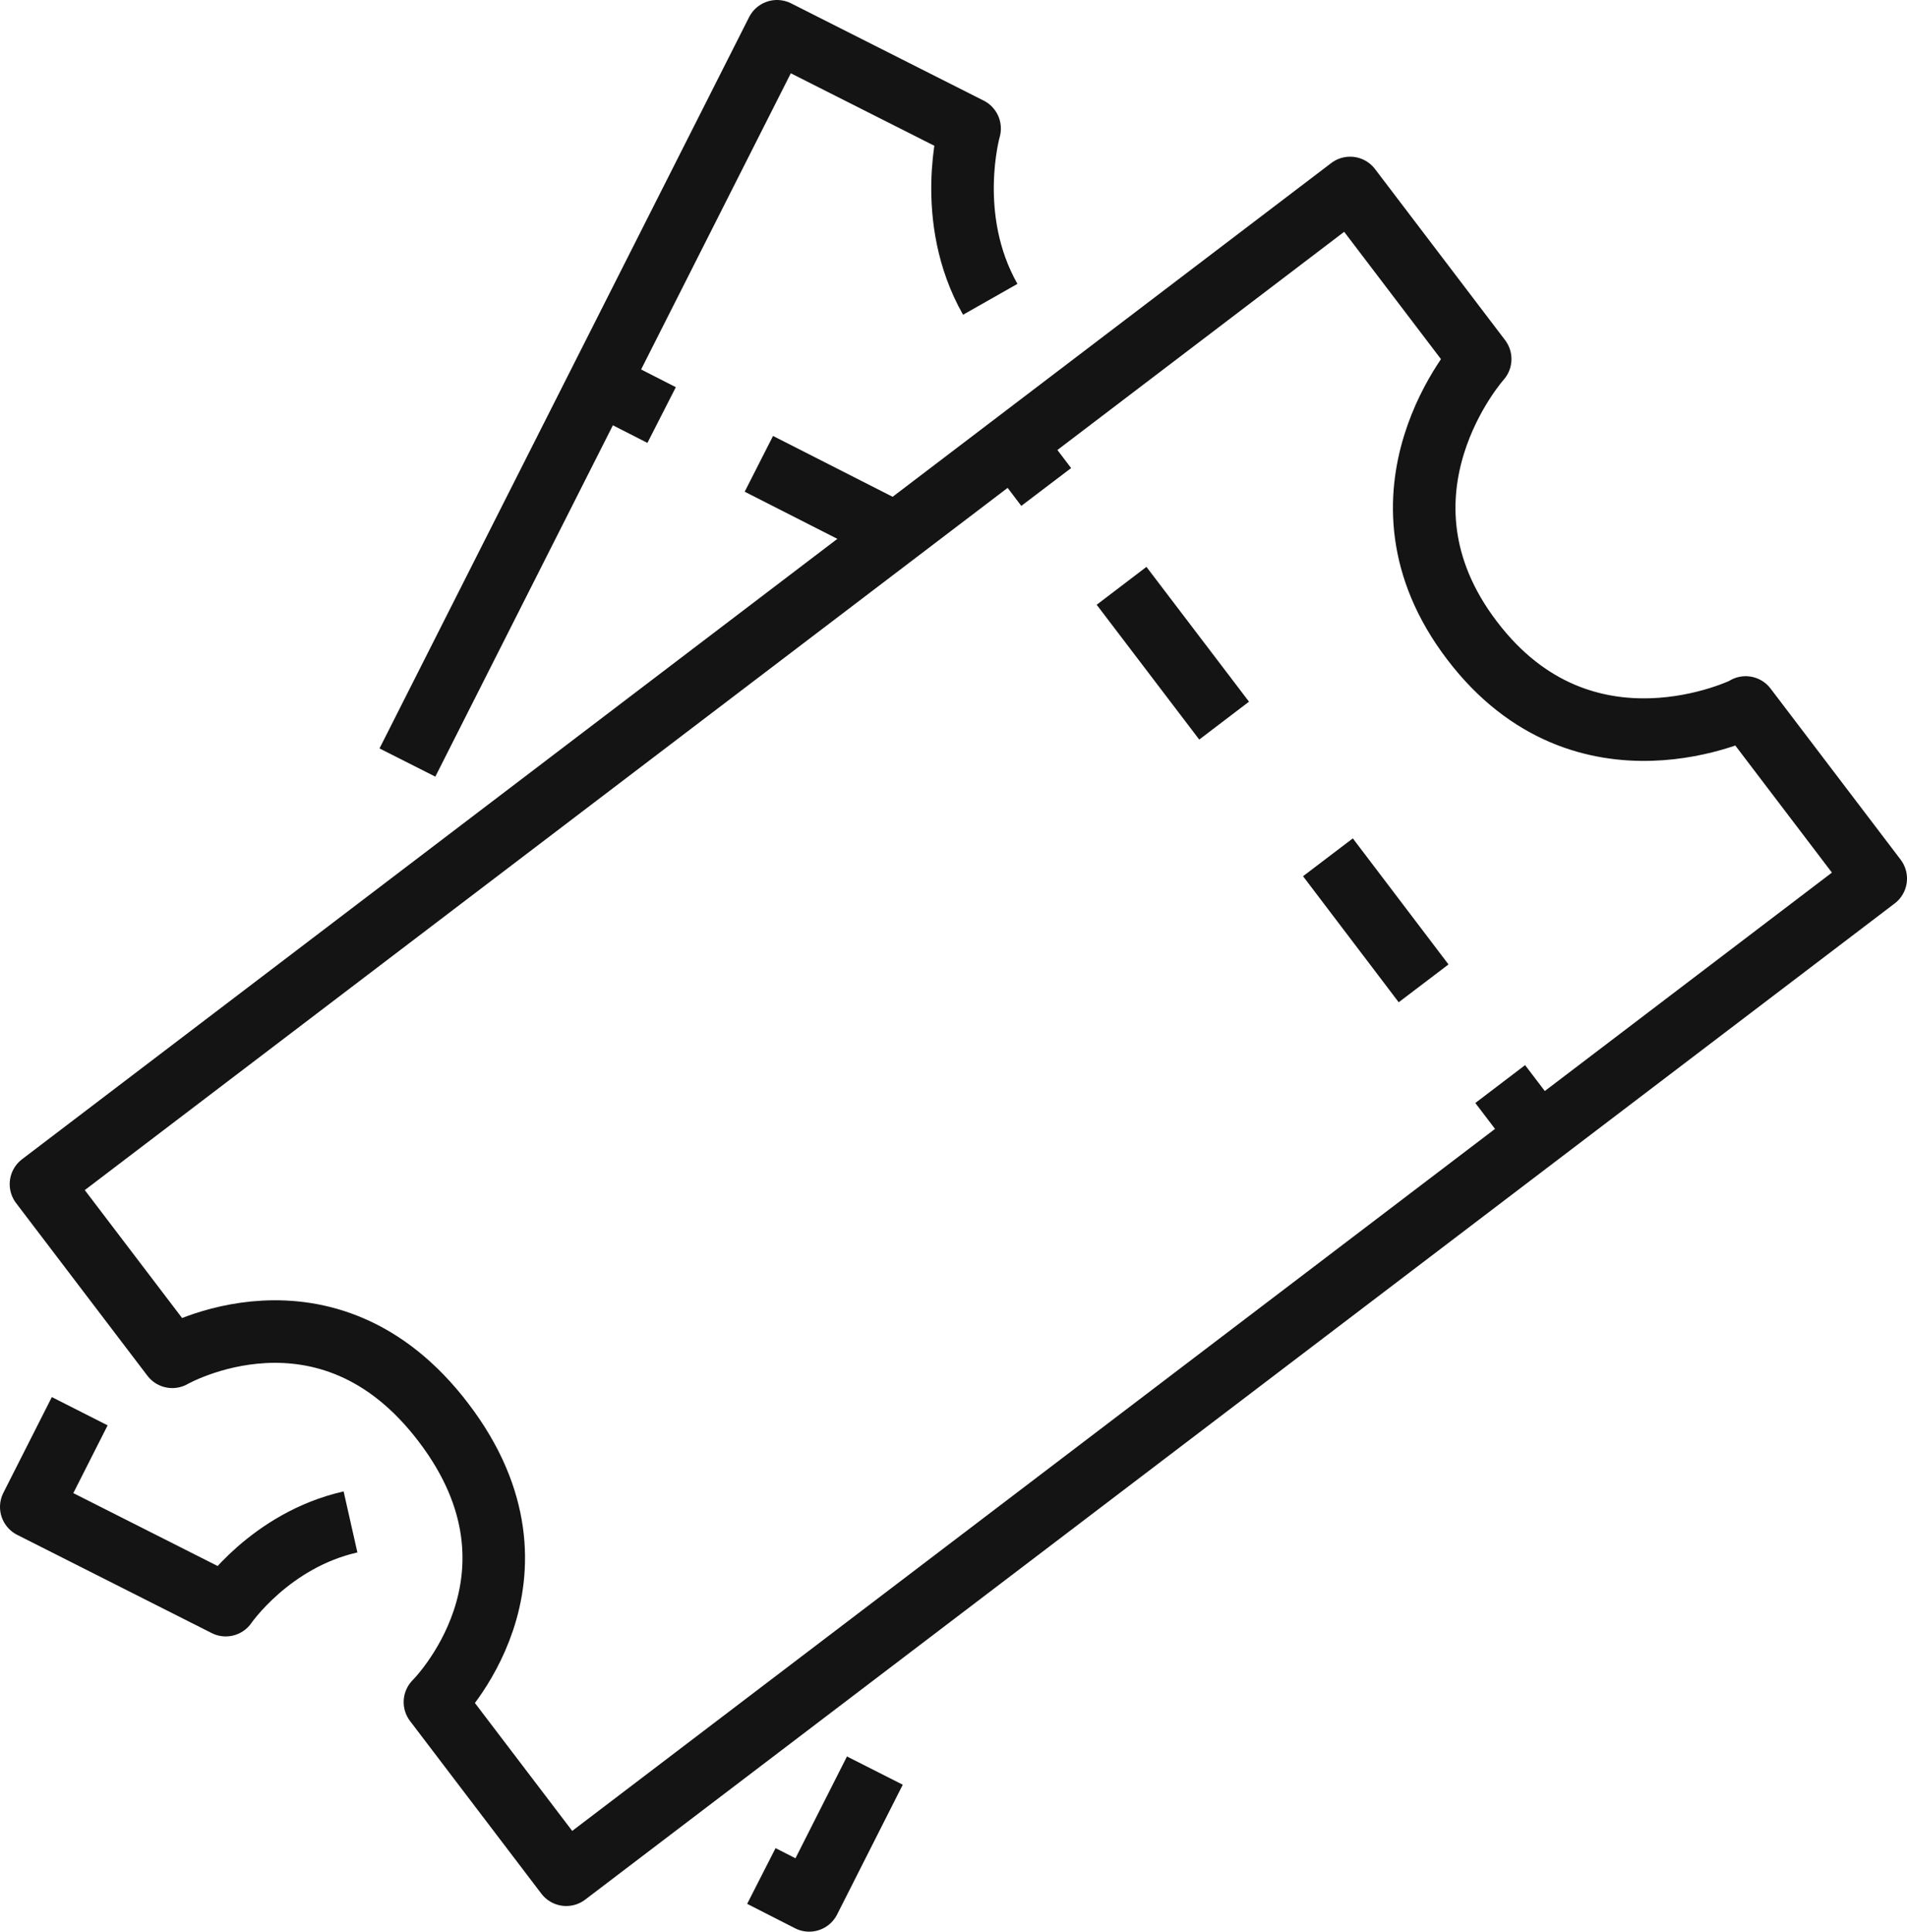
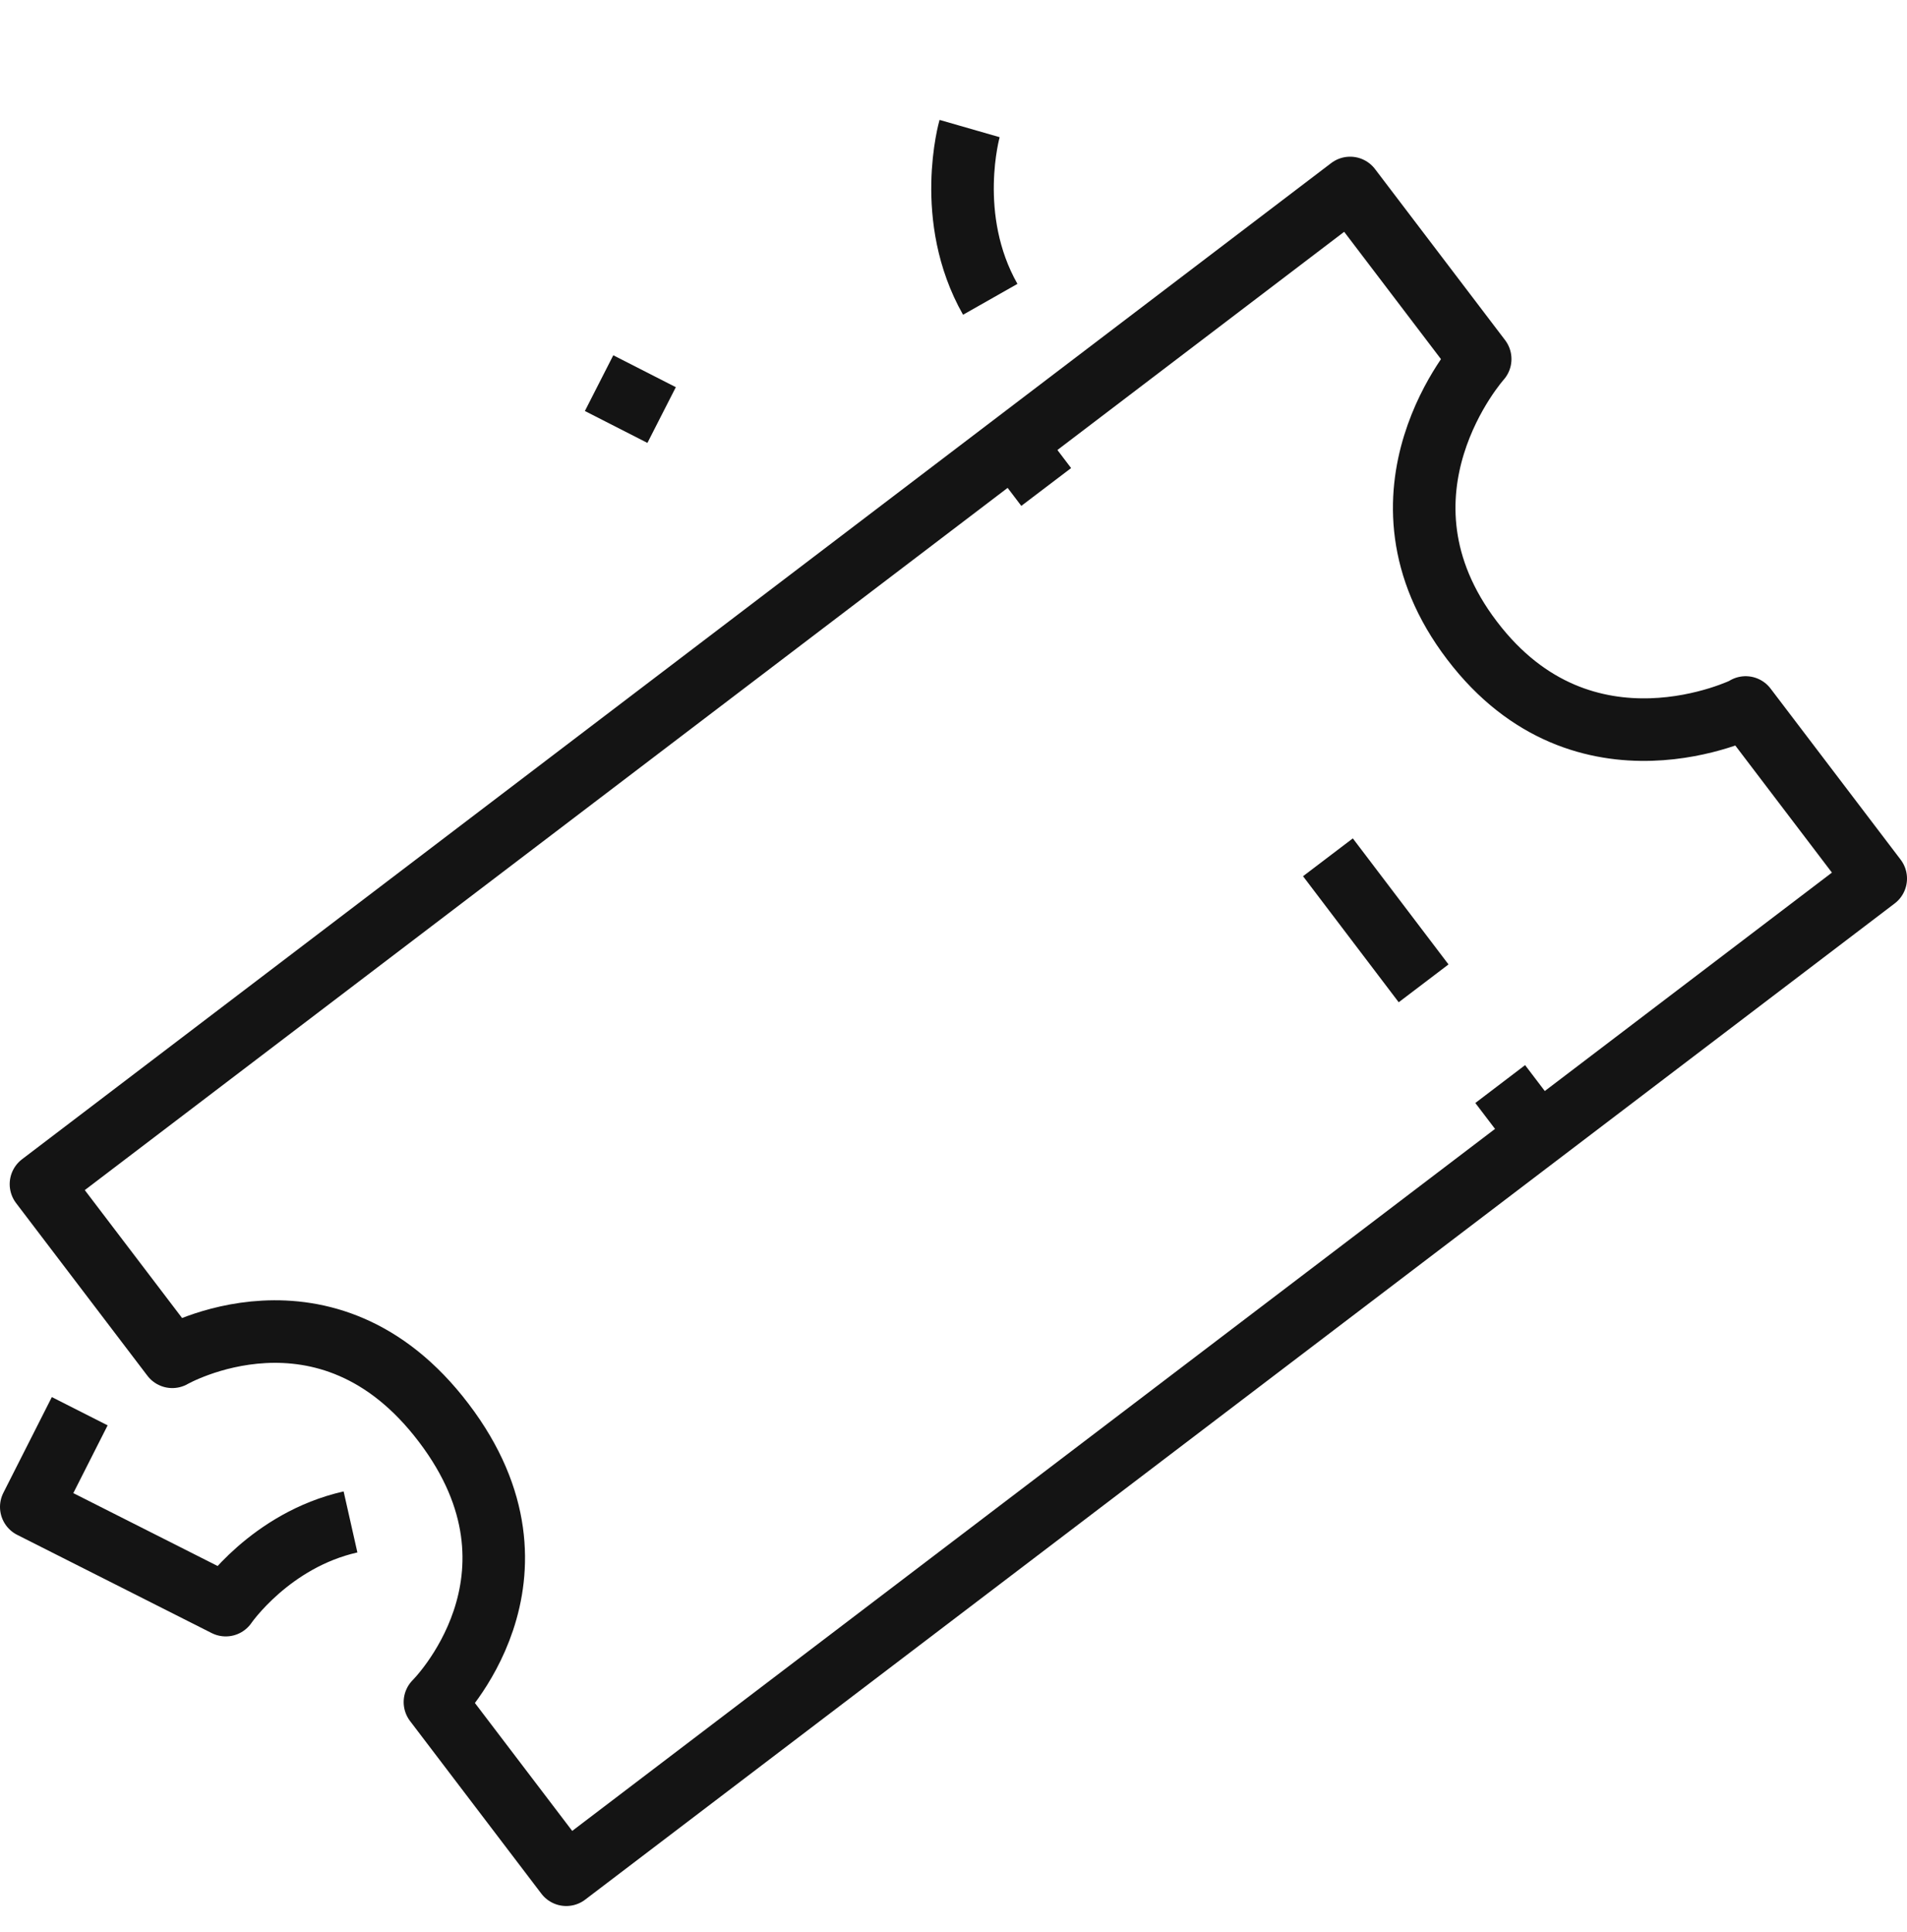
<svg xmlns="http://www.w3.org/2000/svg" viewBox="0 0 60.99 61.76" data-sanitized-data-name="Layer 1" data-name="Layer 1" id="Layer_1">
  <defs>
    <style>
      .cls-1 {
        fill: none;
        stroke: #141414;
        stroke-linejoin: round;
        stroke-width: 2px;
      }
    </style>
  </defs>
  <g>
    <path d="M55.83,22.63s-5.16,2.57-8.75-2.15c-3.59-4.71.26-9,.26-9l-4.16-5.47L1.31,37.86l4.2,5.52s4.93-2.83,8.68,2.11c3.76,4.94-.28,8.93-.28,8.93l4.2,5.52,41.88-31.85-4.16-5.47h0Z" class="cls-1" />
    <g>
      <line y2="36.29" x2="49.22" y1="34.66" x1="47.98" class="cls-1" />
      <line y2="31.44" x2="45.53" y1="27.41" x1="42.47" class="cls-1" />
-       <line y2="23.04" x2="39.15" y1="18.73" x1="35.87" class="cls-1" />
      <line y2="15.57" x2="33.46" y1="14.2" x1="32.42" class="cls-1" />
    </g>
  </g>
  <path d="M2.55,45.12l-1.55,3.06,6.22,3.14s1.42-2.08,3.99-2.66" class="cls-1" />
-   <path d="M31.67,9.57c-1.48-2.61-.66-5.46-.66-5.46l-6.16-3.11-11.82,23.38" class="cls-1" />
-   <polyline points="24.35 59.98 25.88 60.76 27.98 56.61" class="cls-1" />
+   <path d="M31.67,9.57c-1.48-2.61-.66-5.46-.66-5.46" class="cls-1" />
  <g>
-     <line y2="16.92" x2="28.38" y1="14.83" x1="24.27" class="cls-1" />
    <line y2="13.27" x2="21.16" y1="12.25" x1="19.16" class="cls-1" />
  </g>
</svg>